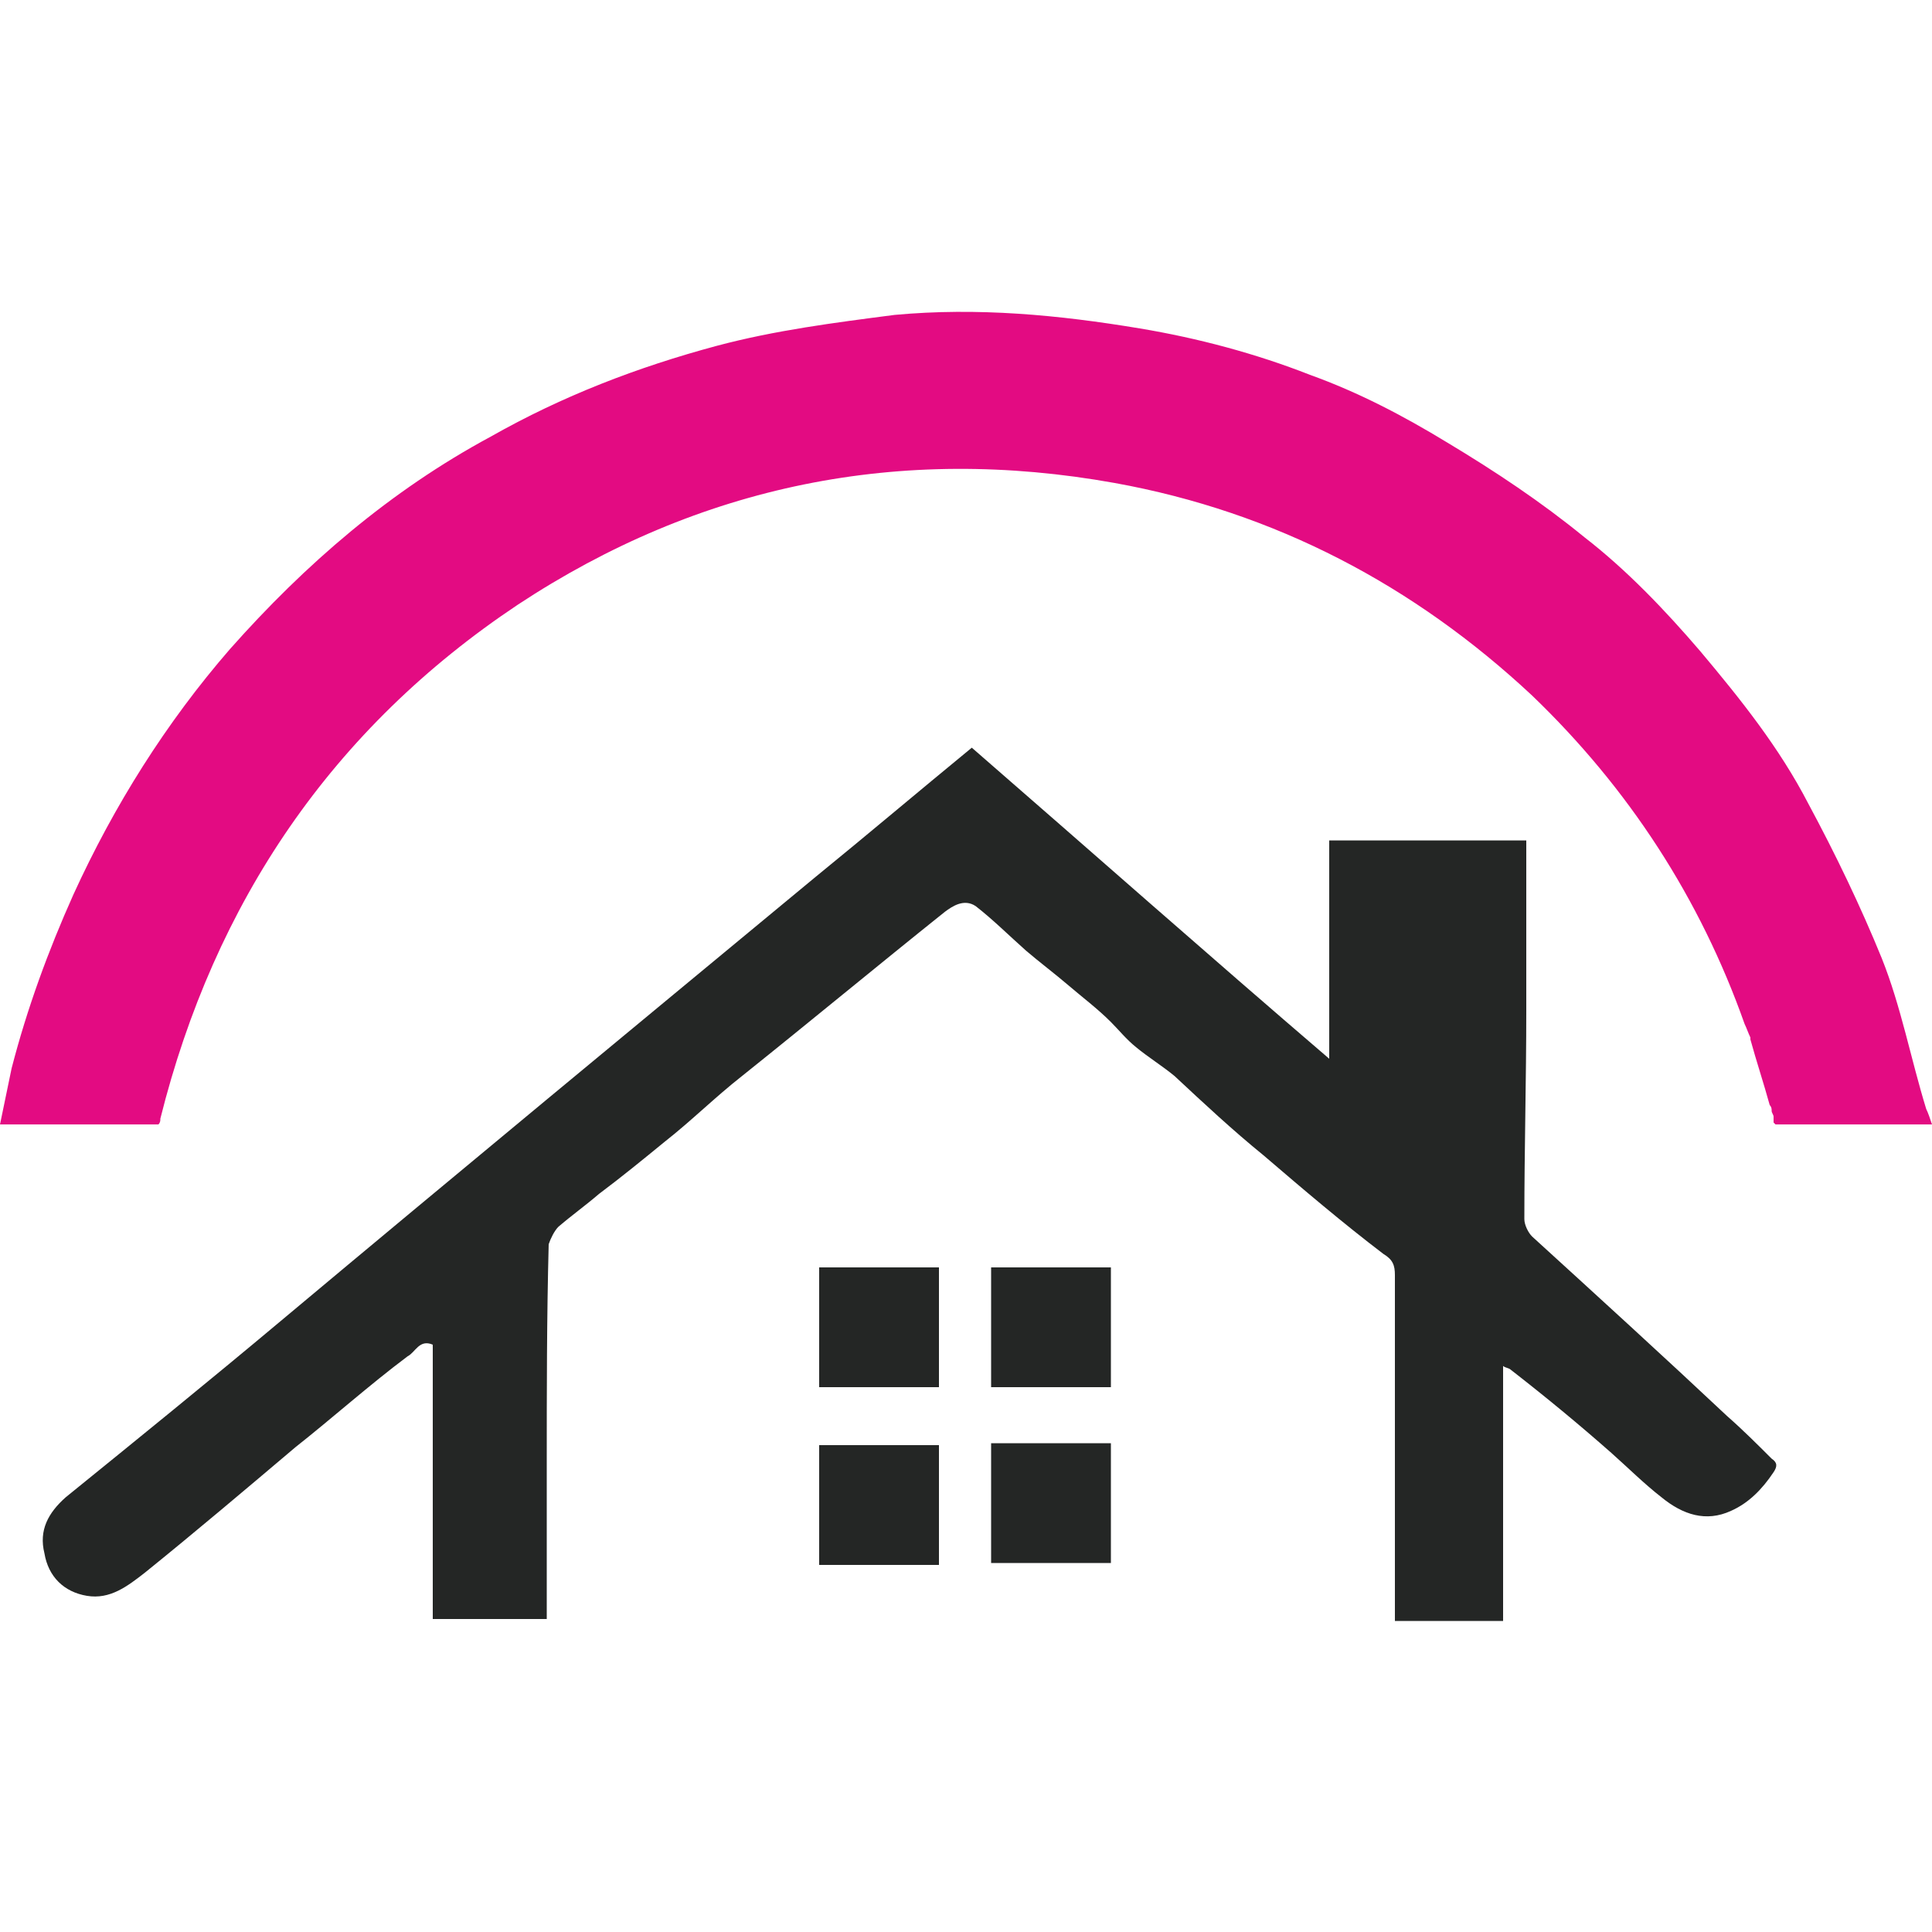
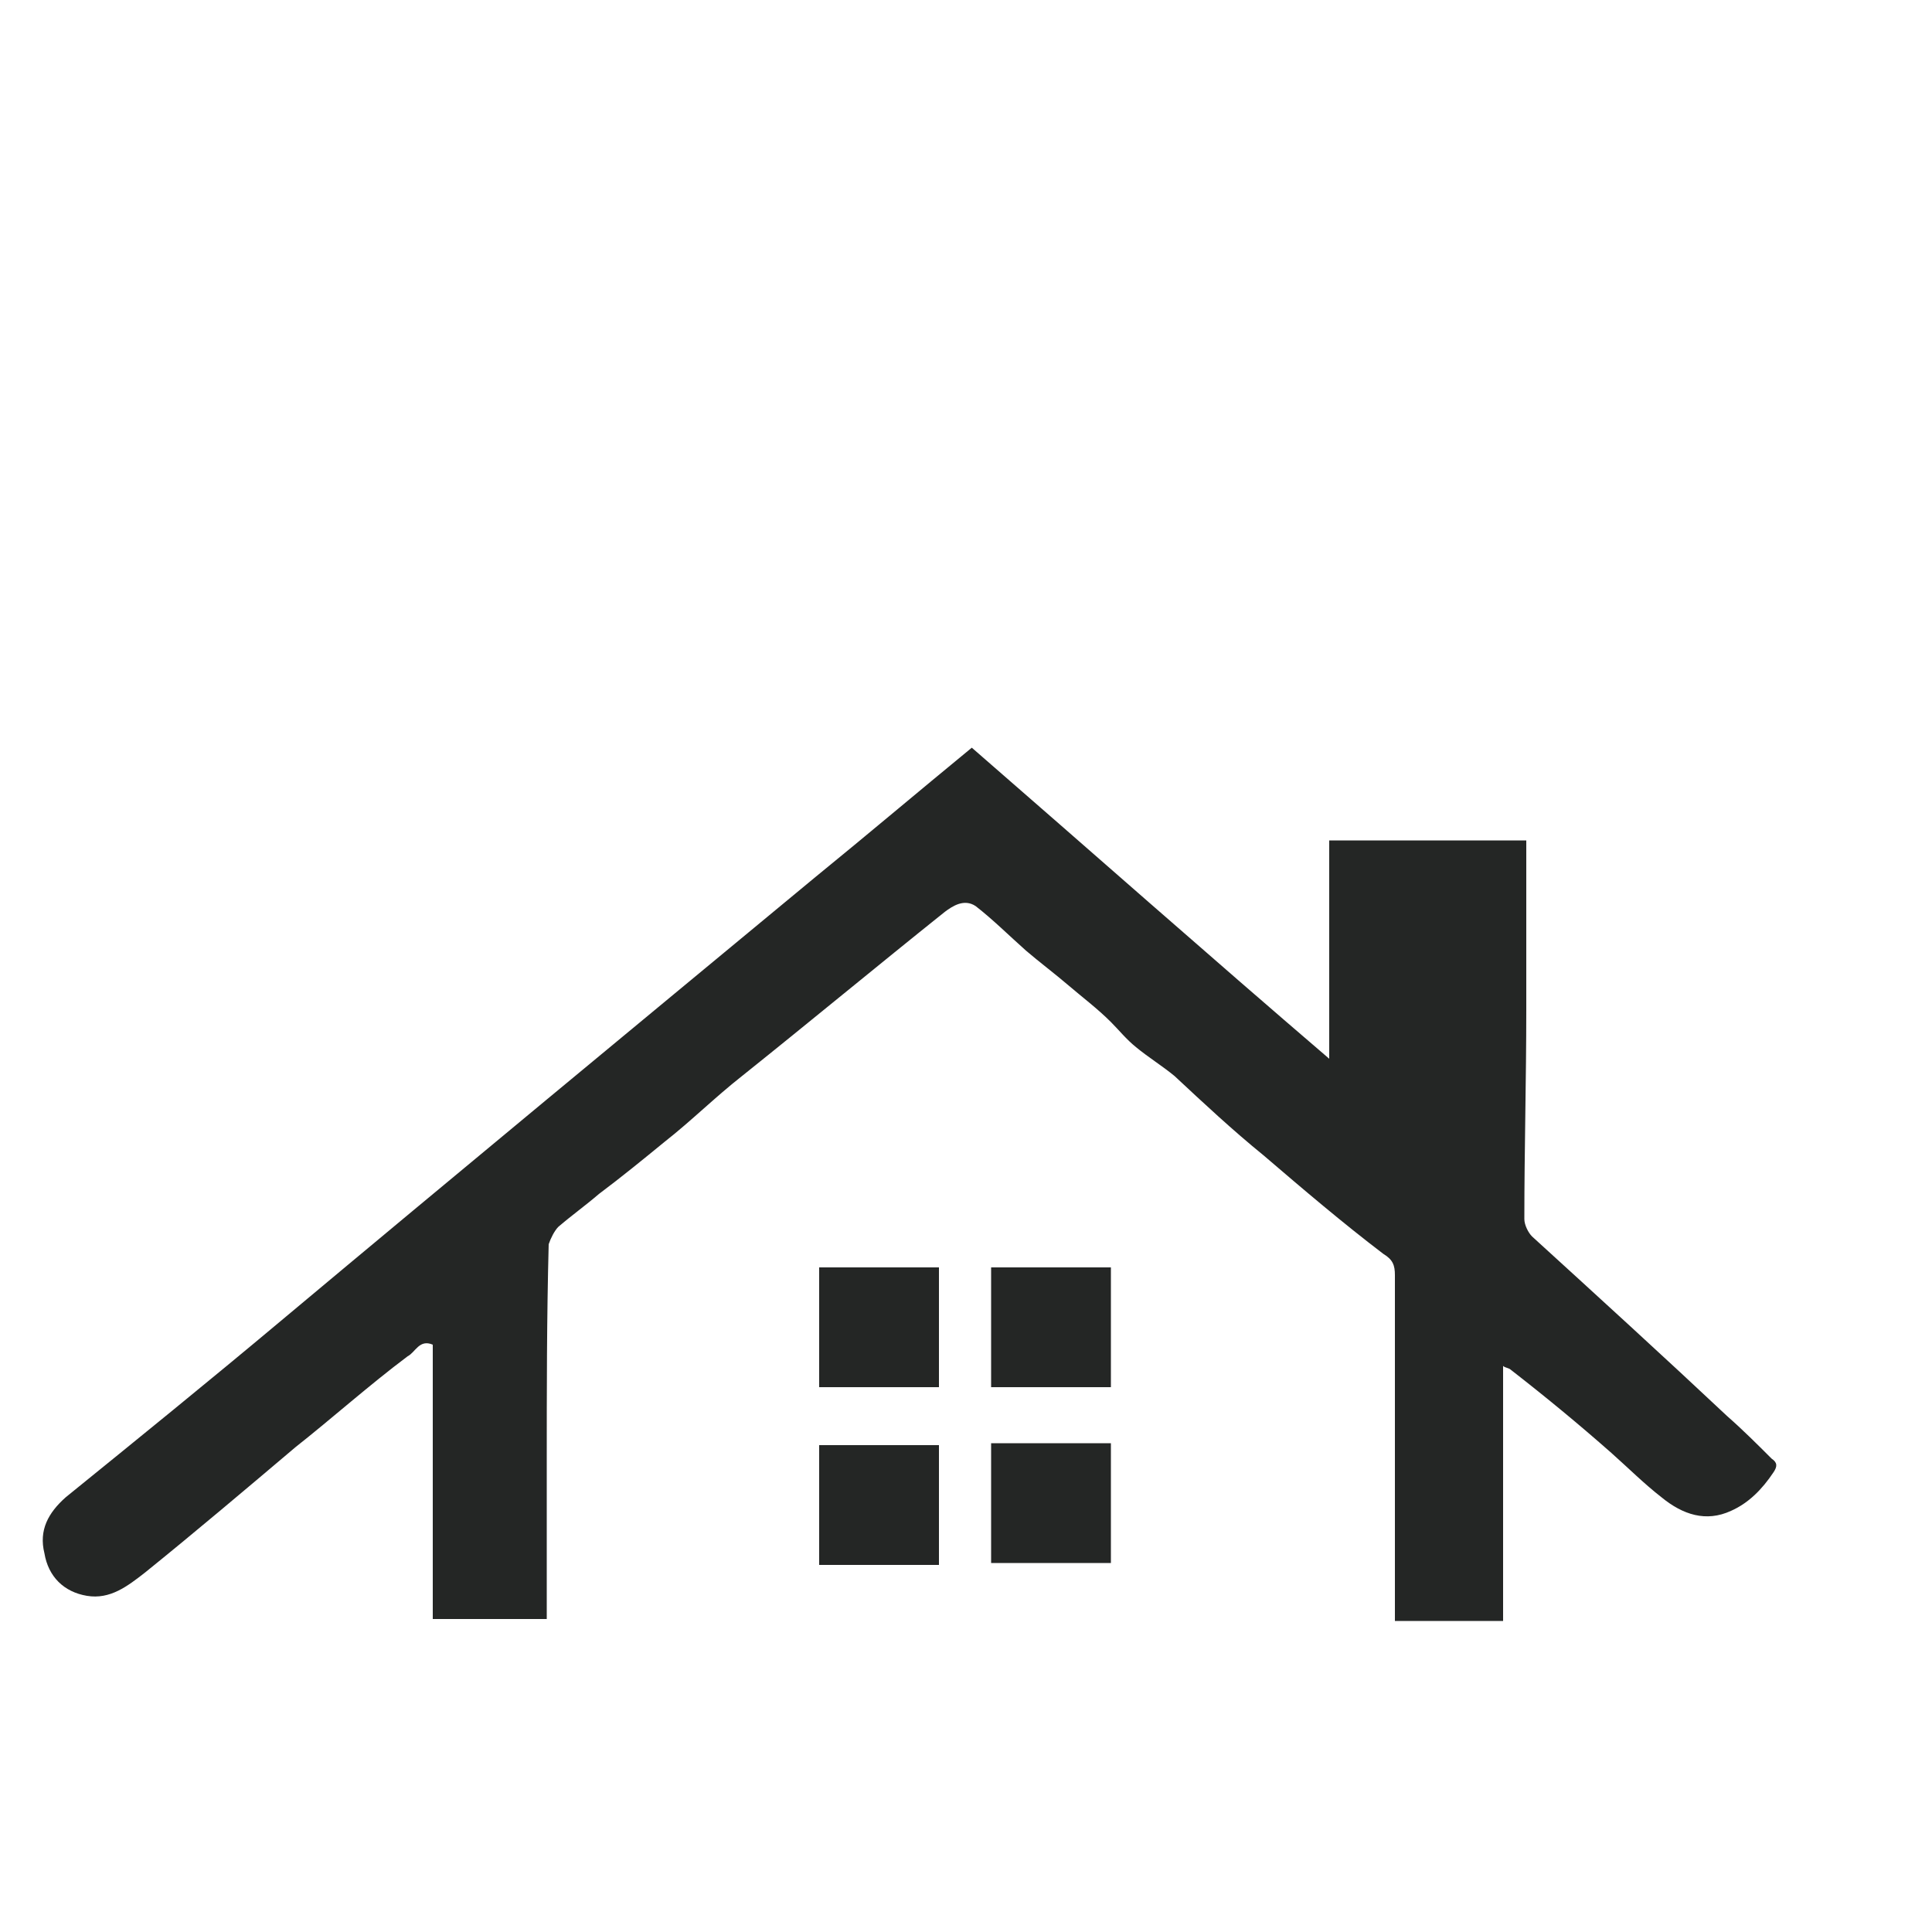
<svg xmlns="http://www.w3.org/2000/svg" viewBox="0 0 100 100" role="img" aria-hidden="true" focusable="false">
-   <path fill="#E30B82" d="M91.8,58.1c0-0.1,0-0.2,0-0.3c0-0.1-0.1-0.2-0.1-0.3c0-0.1,0-0.2-0.1-0.3c-0.3-1.1-0.7-2.3-1-3.4 c0,0,0-0.1,0-0.1c-0.1-0.2-0.2-0.5-0.3-0.7c-2.3-6.5-6-12.2-11-17C73.2,30.3,66,26.5,57.7,25c-11.1-2-21.5,0.1-30.9,6.3 c-9.6,6.4-15.7,15.4-18.5,26.6c0,0.1,0,0.2-0.1,0.3H0c0.2-1,0.4-1.9,0.6-2.9c0.8-3.1,1.9-6.1,3.2-9c2.1-4.6,4.8-8.9,8.1-12.7 c3.9-4.4,8.3-8.2,13.5-11c3.7-2.1,7.6-3.6,11.7-4.7c3-0.8,6.1-1.2,9.2-1.6c4.3-0.4,8.5,0,12.7,0.7c3,0.5,6,1.3,8.8,2.4 c2.5,0.9,4.8,2.1,7.1,3.5c2.5,1.5,4.9,3.1,7.1,4.9c2.2,1.7,4.2,3.8,6,5.9c2.1,2.5,4.1,5,5.6,7.9c1.4,2.6,2.7,5.3,3.8,8 c1,2.5,1.5,5.2,2.3,7.8c0.1,0.2,0.2,0.5,0.3,0.8c-2.7,0-5.4,0-8.1,0C91.9,58.2,91.8,58.1,91.8,58.1" />
  <path fill="#242625" d="M72.2,83.9c0-6,0-11.9,0-17.9c0-0.5-0.1-0.8-0.6-1.1c-2.1-1.6-4.1-3.3-6.2-5.1c-1.6-1.3-3.1-2.7-4.6-4.1 c-0.6-0.5-1.4-1-2-1.5c-0.5-0.4-0.9-0.9-1.3-1.3c-0.7-0.7-1.5-1.3-2.2-1.9c-0.7-0.6-1.5-1.2-2.2-1.8c-0.9-0.8-1.7-1.6-2.6-2.3 c-0.6-0.4-1.2,0-1.6,0.3c-3.5,2.8-7,5.7-10.5,8.5c-1.4,1.1-2.6,2.3-4,3.4c-1.1,0.9-2.2,1.8-3.4,2.7c-0.7,0.6-1.4,1.1-2.1,1.7 c-0.2,0.2-0.4,0.6-0.5,0.9c-0.1,3.8-0.1,7.6-0.1,11.4c0,2.7,0,5.3,0,8c-2,0-3.9,0-5.9,0c0,0,0-0.1,0-0.1c0-3.2,0-6.4,0-9.6 c0-1.5,0-3,0-4.5c-0.7-0.3-0.9,0.4-1.3,0.6c-2,1.5-3.9,3.2-5.8,4.7c-2.6,2.2-5.2,4.4-7.8,6.5c-0.9,0.7-1.8,1.4-3,1.2 c-1.2-0.2-2-1-2.2-2.2c-0.3-1.2,0.2-2.1,1.1-2.9c3.7-3,7.4-6,11.1-9.1c9.2-7.7,18.4-15.3,27.7-23c2.7-2.2,5.3-4.4,8.1-6.7 c6.1,5.3,12.2,10.7,18.5,16.1V43.5H79c0,3,0,5.9,0,8.8c0,3.6-0.1,7.2-0.1,10.8c0,0.3,0.2,0.7,0.4,0.9c3.4,3.1,6.8,6.2,10.1,9.3 c0.8,0.7,1.6,1.5,2.3,2.2c0.3,0.2,0.3,0.4,0.1,0.7c-0.6,0.9-1.3,1.6-2.2,2c-1.3,0.6-2.5,0.2-3.6-0.7c-0.9-0.7-1.7-1.5-2.6-2.3 c-1.7-1.5-3.4-2.9-5.2-4.3c-0.1-0.1-0.3-0.1-0.4-0.2c0,4.4,0,8.8,0,13.2C76,83.9,74.1,83.9,72.2,83.9 M48.6,65.6h-6.2v6.2h6.2V65.6z M57.5,71.8h-6.2v-6.2h6.2V71.8z M42.4,74.8h6.2v6.2h-6.2V74.8z M57.5,80.9h-6.2v-6.2h6.2V80.9z" />
</svg>